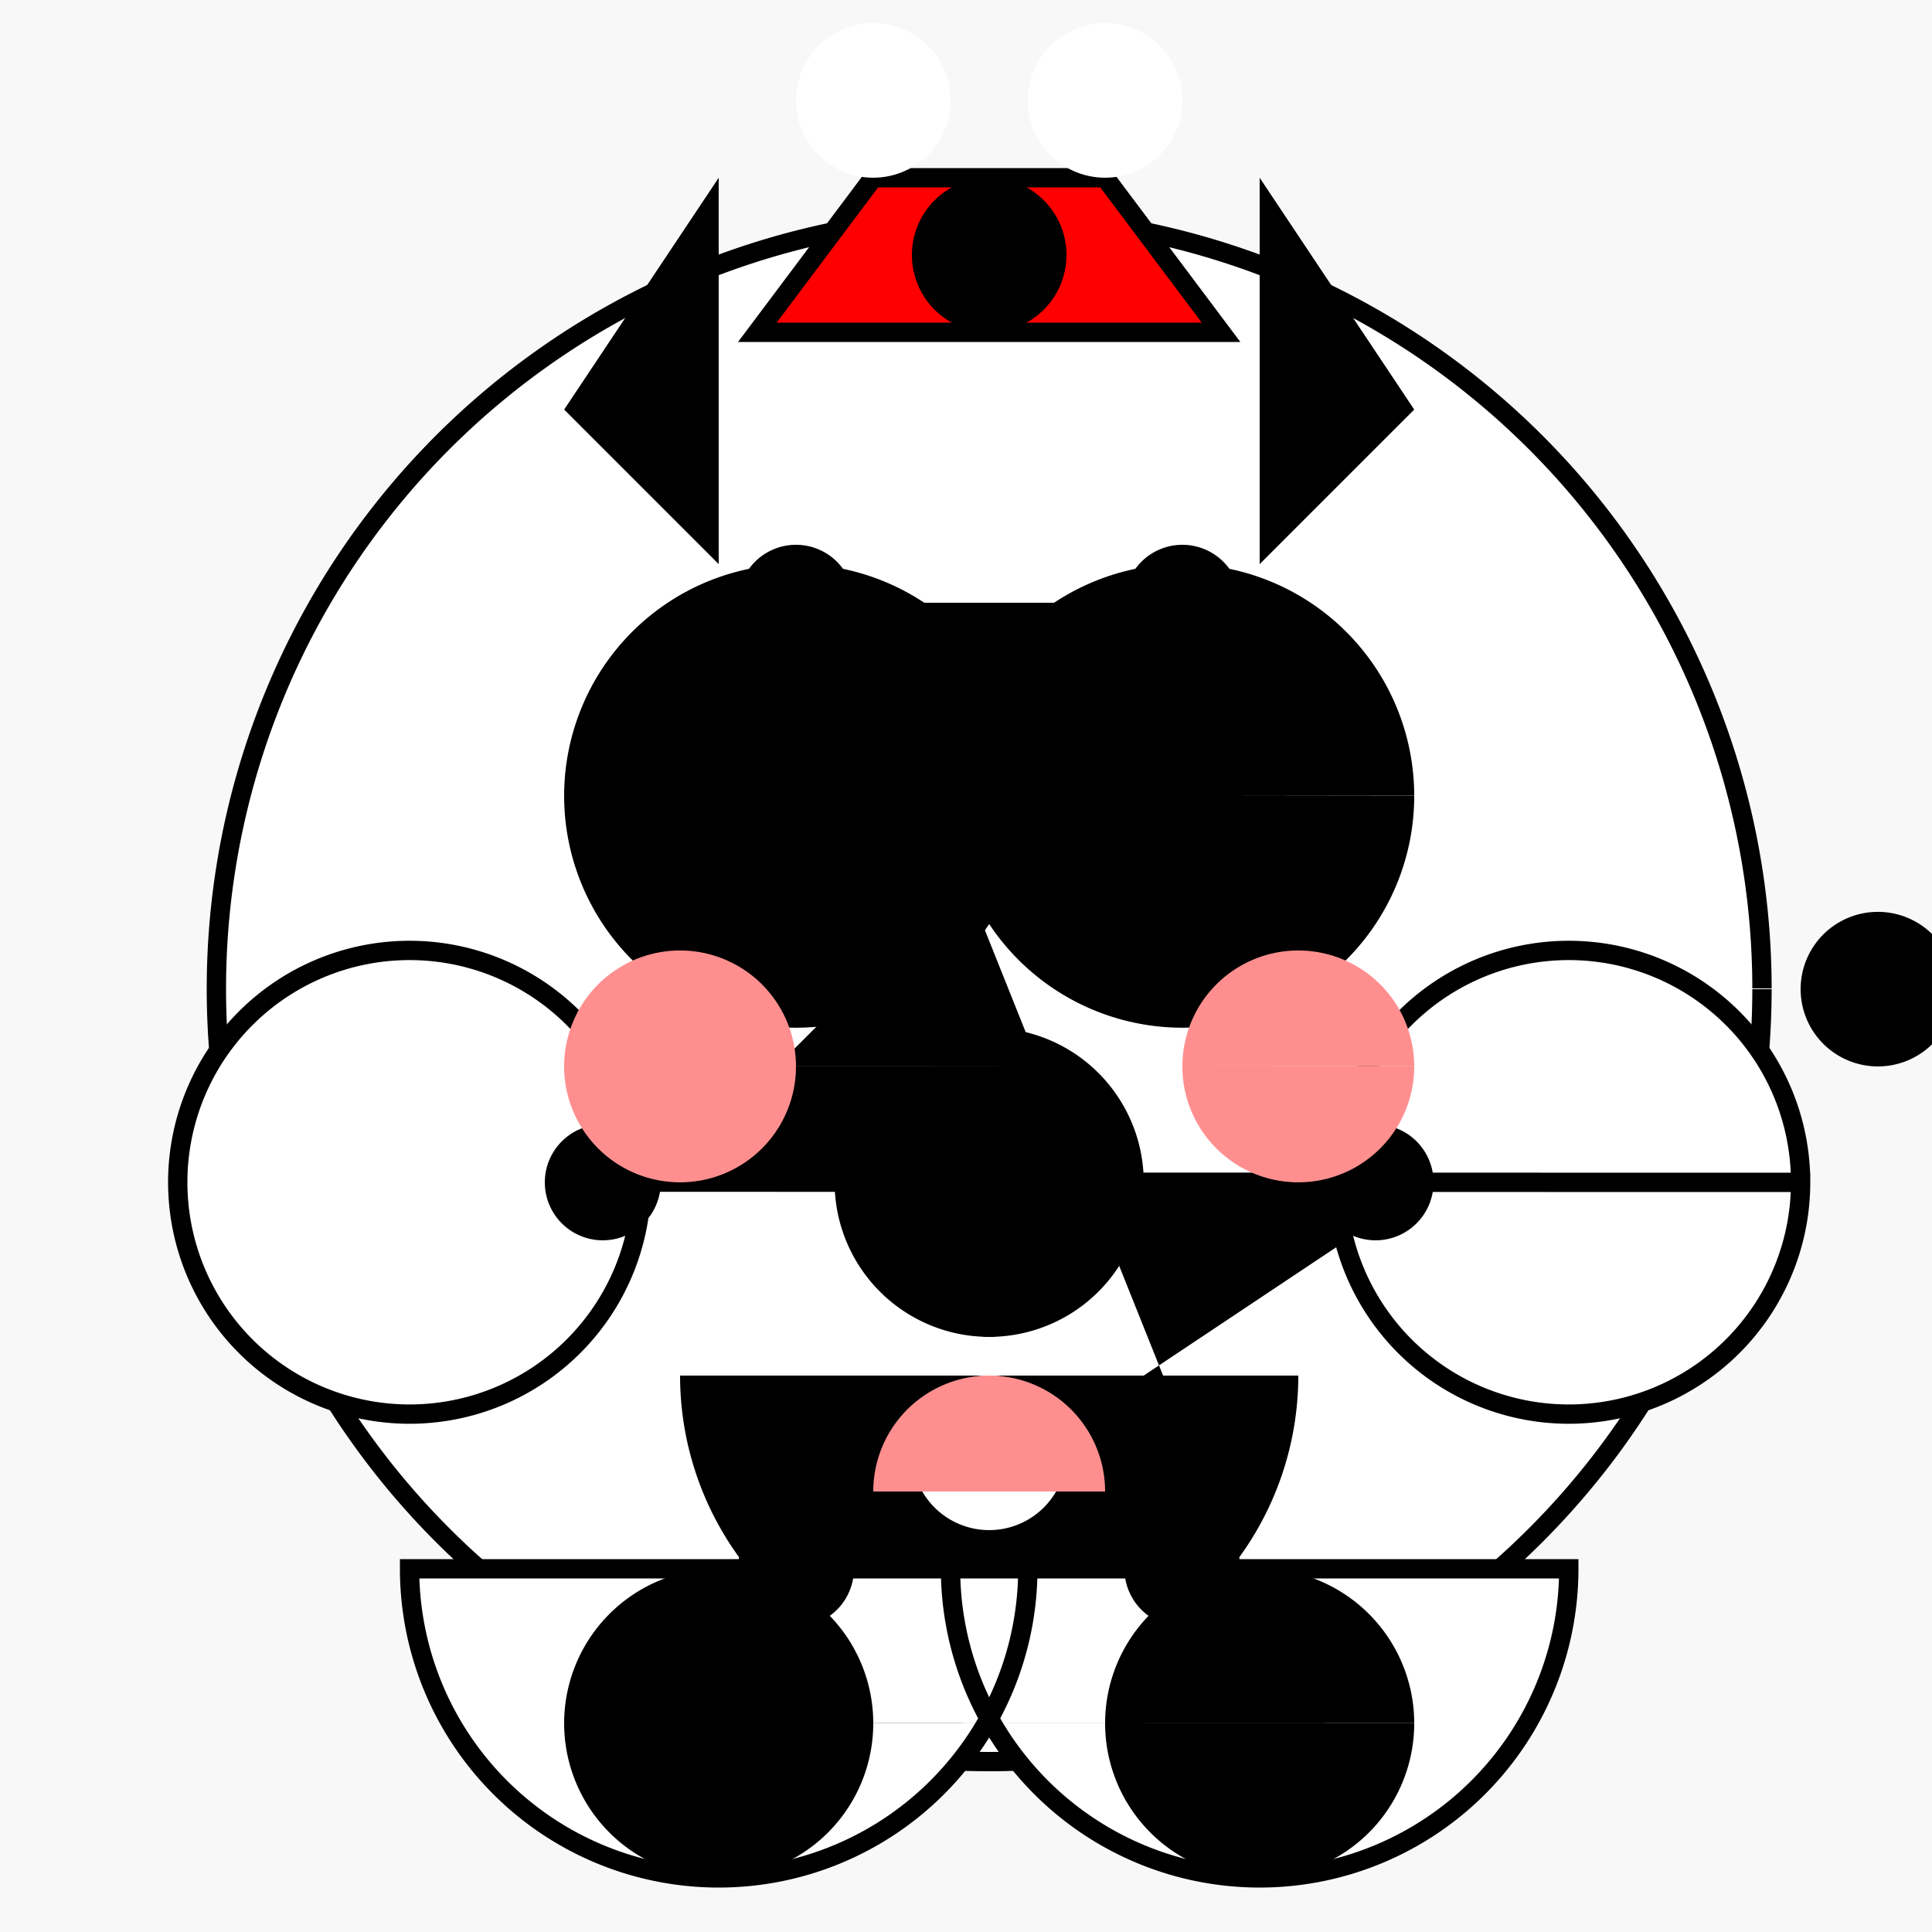
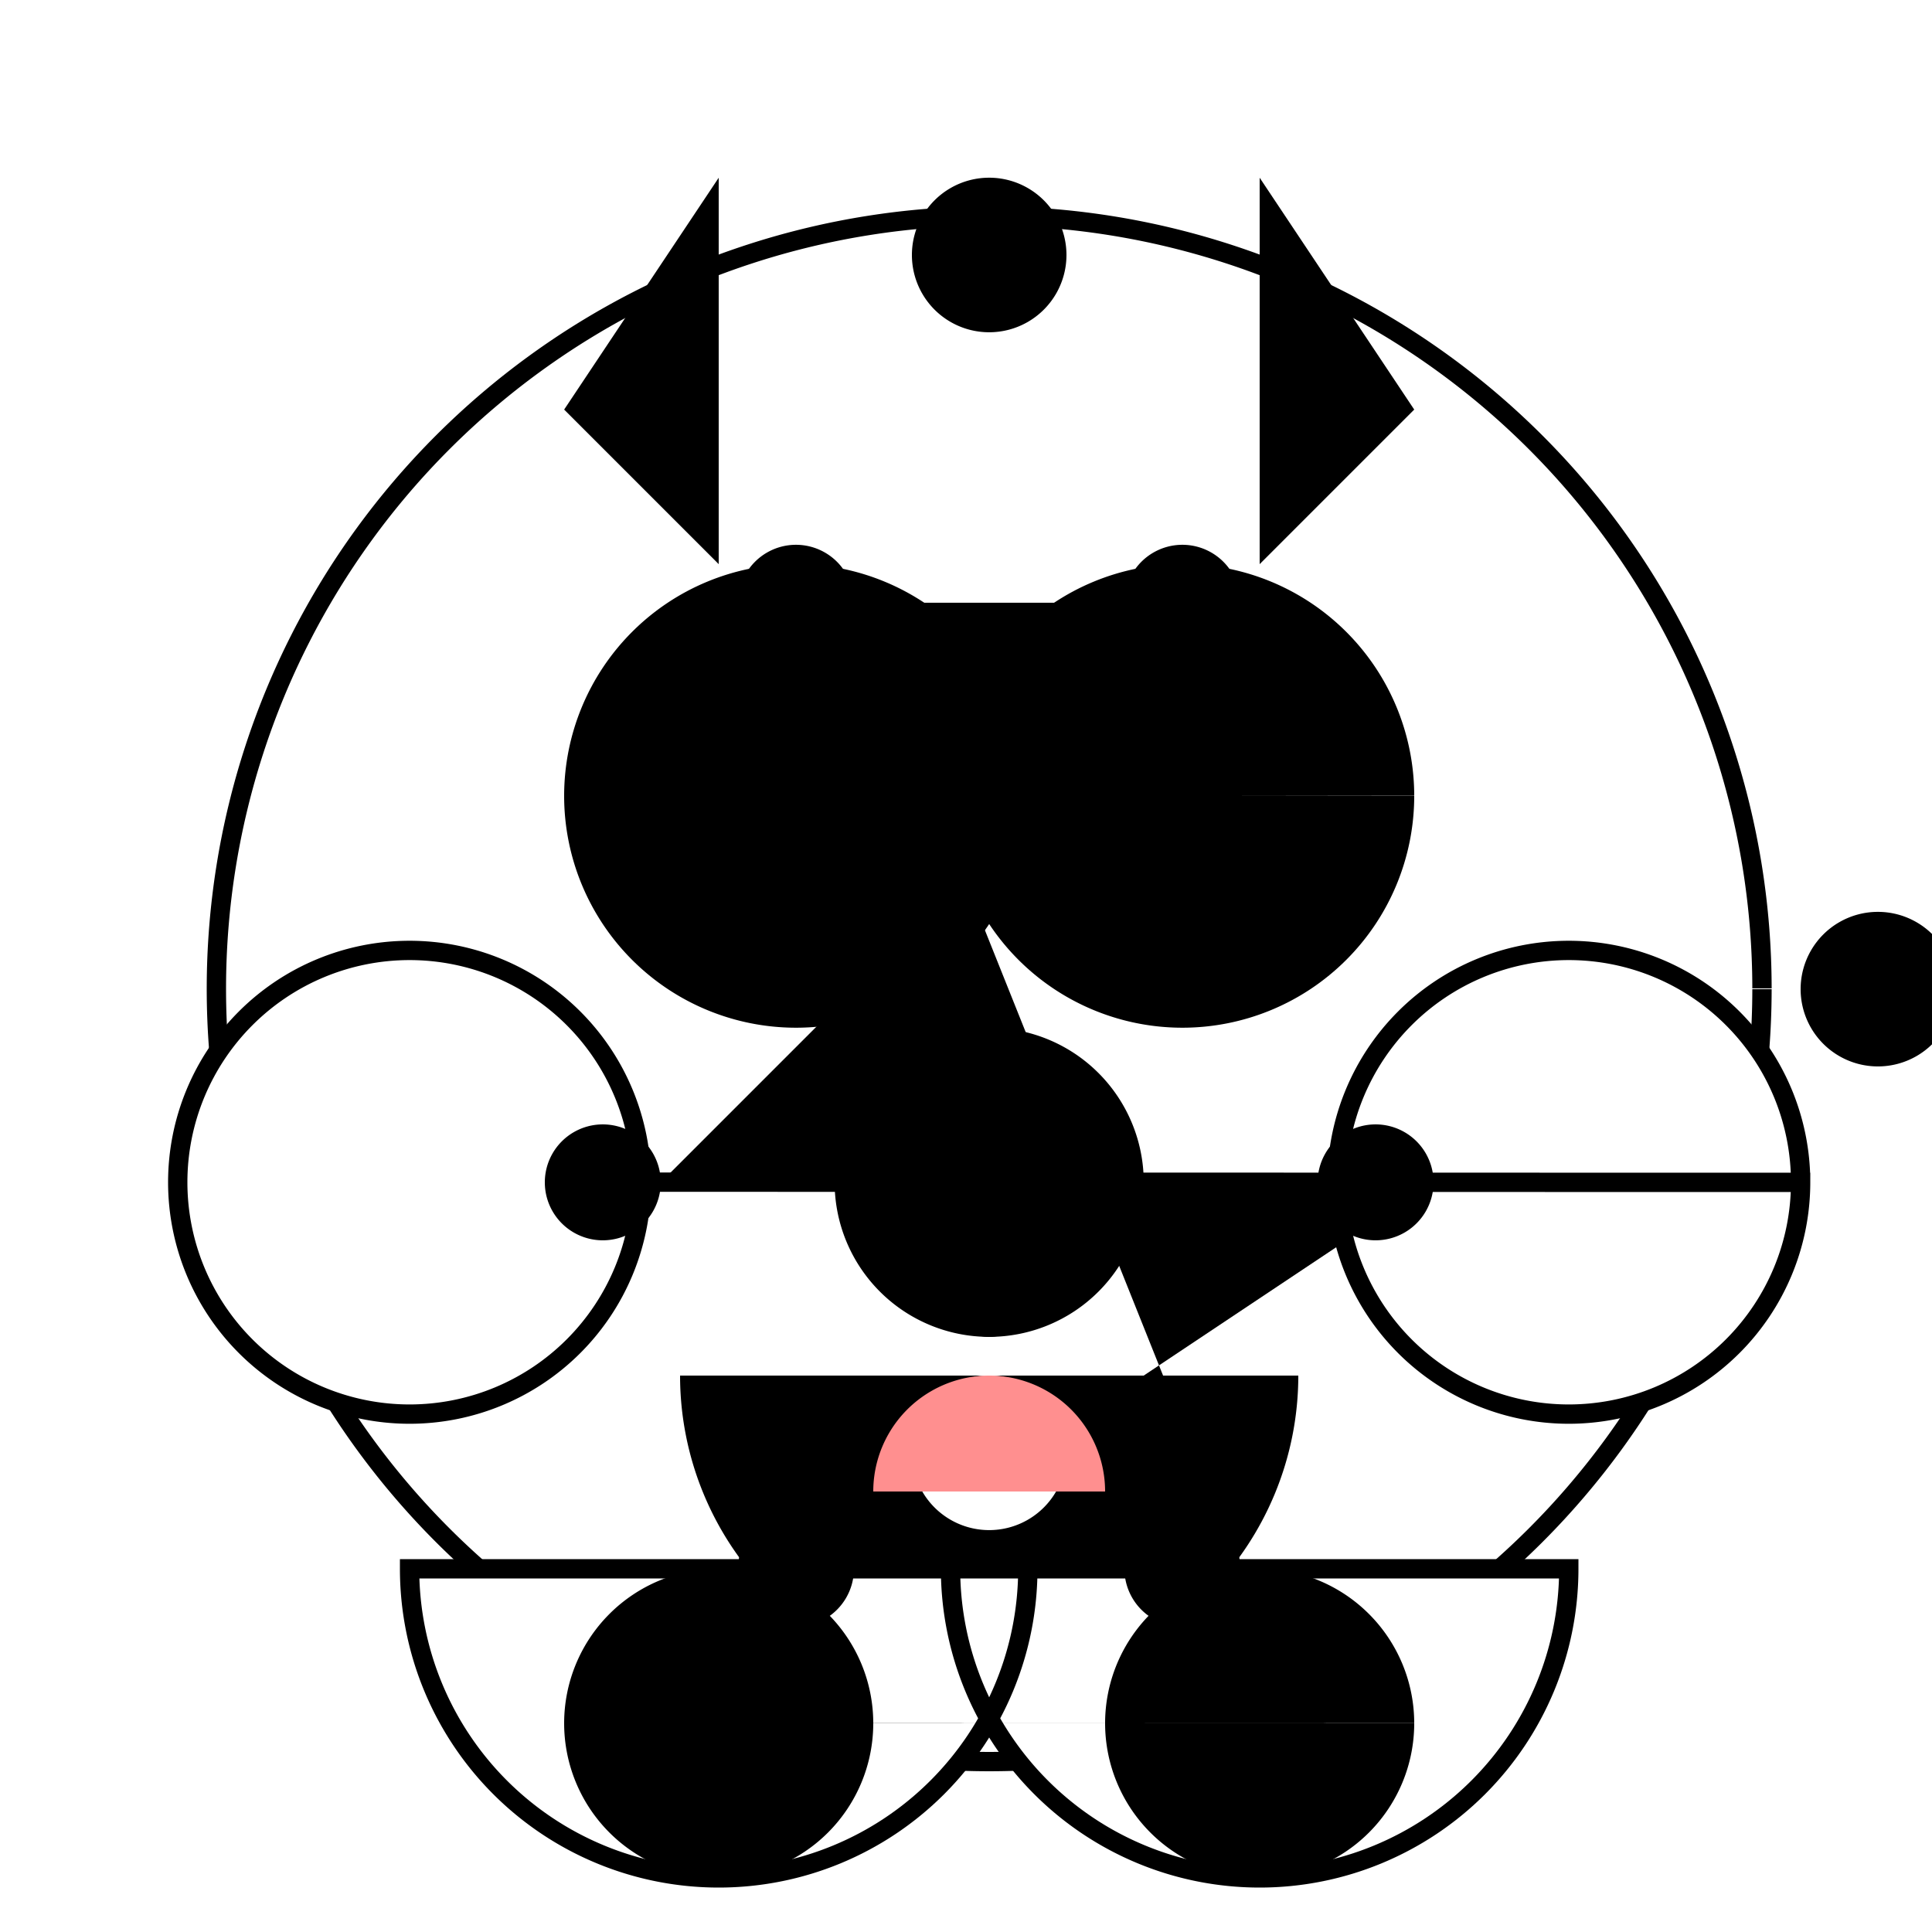
<svg xmlns="http://www.w3.org/2000/svg" width="500" height="500">
  <defs />
  <g>
-     <rect fill="#F8F8F8" stroke="none" x="0" y="0" width="512" height="512" />
    <path fill="#FFFFFF" stroke="#000000" paint-order="fill stroke markers" d=" M 456 256 A 200 200 0 1 1 456 255.8" stroke-miterlimit="10" stroke-width="5" stroke-dasharray="" />
    <path fill="#000000" stroke="none" paint-order="stroke fill markers" d=" M 266 206 A 60 60 0 1 1 266 205.94 L 366 206 A 60 60 0 1 1 366 205.94" />
    <path fill="#000000" stroke="none" paint-order="stroke fill markers" d=" M 296 306 A 40 40 0 1 1 296 305.96" />
    <path fill="#000000" stroke="none" paint-order="stroke fill markers" d=" M 146 106 L 186 146 L 186 46 Z" />
    <path fill="#000000" stroke="none" paint-order="stroke fill markers" d=" M 366 106 L 326 146 L 326 46 Z" />
    <path fill="#000000" stroke="none" paint-order="stroke fill markers" d=" M 336 356 A 80 80 0 0 1 176 356" />
    <path fill="#FFFFFF" stroke="#000000" paint-order="fill stroke markers" d=" M 166 306 A 60 60 0 1 1 166 305.94 L 466 306 A 60 60 0 1 1 466 305.94" stroke-miterlimit="10" stroke-width="5" stroke-dasharray="" />
    <path fill="#FFFFFF" stroke="#000000" paint-order="fill stroke markers" d=" M 266 406 A 80 80 0 0 1 106 406 L 406 406 A 80 80 0 0 1 246 406" stroke-miterlimit="10" stroke-width="5" stroke-dasharray="" />
    <path fill="#000000" stroke="none" paint-order="stroke fill markers" d=" M 226 446 A 40 40 0 1 1 226 445.96 L 366 446 A 40 40 0 1 1 366 445.96" />
    <path fill="#000000" stroke="none" paint-order="stroke fill markers" d=" M 506 256 A 20 20 0 1 1 506 255.98" />
    <path fill="#000000" stroke="none" paint-order="stroke fill markers" d=" M 266 336 A 10 10 0 1 1 266 335.99" />
    <path fill="#000000" stroke="none" paint-order="stroke fill markers" d=" M 221 156 A 15 15 0 1 1 221 155.985 L 321 156 A 15 15 0 1 1 321 155.985 L 171 306 A 15 15 0 1 1 171 305.985 L 371 306 A 15 15 0 1 1 371 305.985 L 221 406 A 15 15 0 1 1 221 405.985 L 321 406 A 15 15 0 1 1 321 405.985" />
-     <path fill="none" stroke="#000000" paint-order="fill stroke markers" d=" M 176 176 L 226 176 M 286 176 L 336 176" stroke-miterlimit="10" stroke-width="10" stroke-dasharray="" />
+     <path fill="none" stroke="#000000" paint-order="fill stroke markers" d=" M 176 176 L 226 176 M 286 176 " stroke-miterlimit="10" stroke-width="10" stroke-dasharray="" />
    <path fill="#FFFFFF" stroke="none" paint-order="stroke fill markers" d=" M 276 376 A 20 20 0 1 1 276 375.98" />
    <path fill="#FF8F8F" stroke="none" paint-order="stroke fill markers" d=" M 226 386 A 30 30 0 0 1 286 386" />
-     <path fill="#FF8F8F" stroke="none" paint-order="stroke fill markers" d=" M 206 276 A 30 30 0 1 1 206 275.97 L 366 276 A 30 30 0 1 1 366 275.97" />
-     <path fill="#FF0000" stroke="#000000" paint-order="fill stroke markers" d=" M 196 86 L 316 86 L 286 46 L 226 46 Z" stroke-miterlimit="10" stroke-width="5" stroke-dasharray="" />
    <path fill="#000000" stroke="none" paint-order="stroke fill markers" d=" M 276 66 A 20 20 0 1 1 276 65.98" />
    <path fill="#FFFFFF" stroke="none" paint-order="stroke fill markers" d=" M 246 26 A 20 20 0 1 1 246 25.98 L 306 26 A 20 20 0 1 1 306 25.98" />
  </g>
</svg>